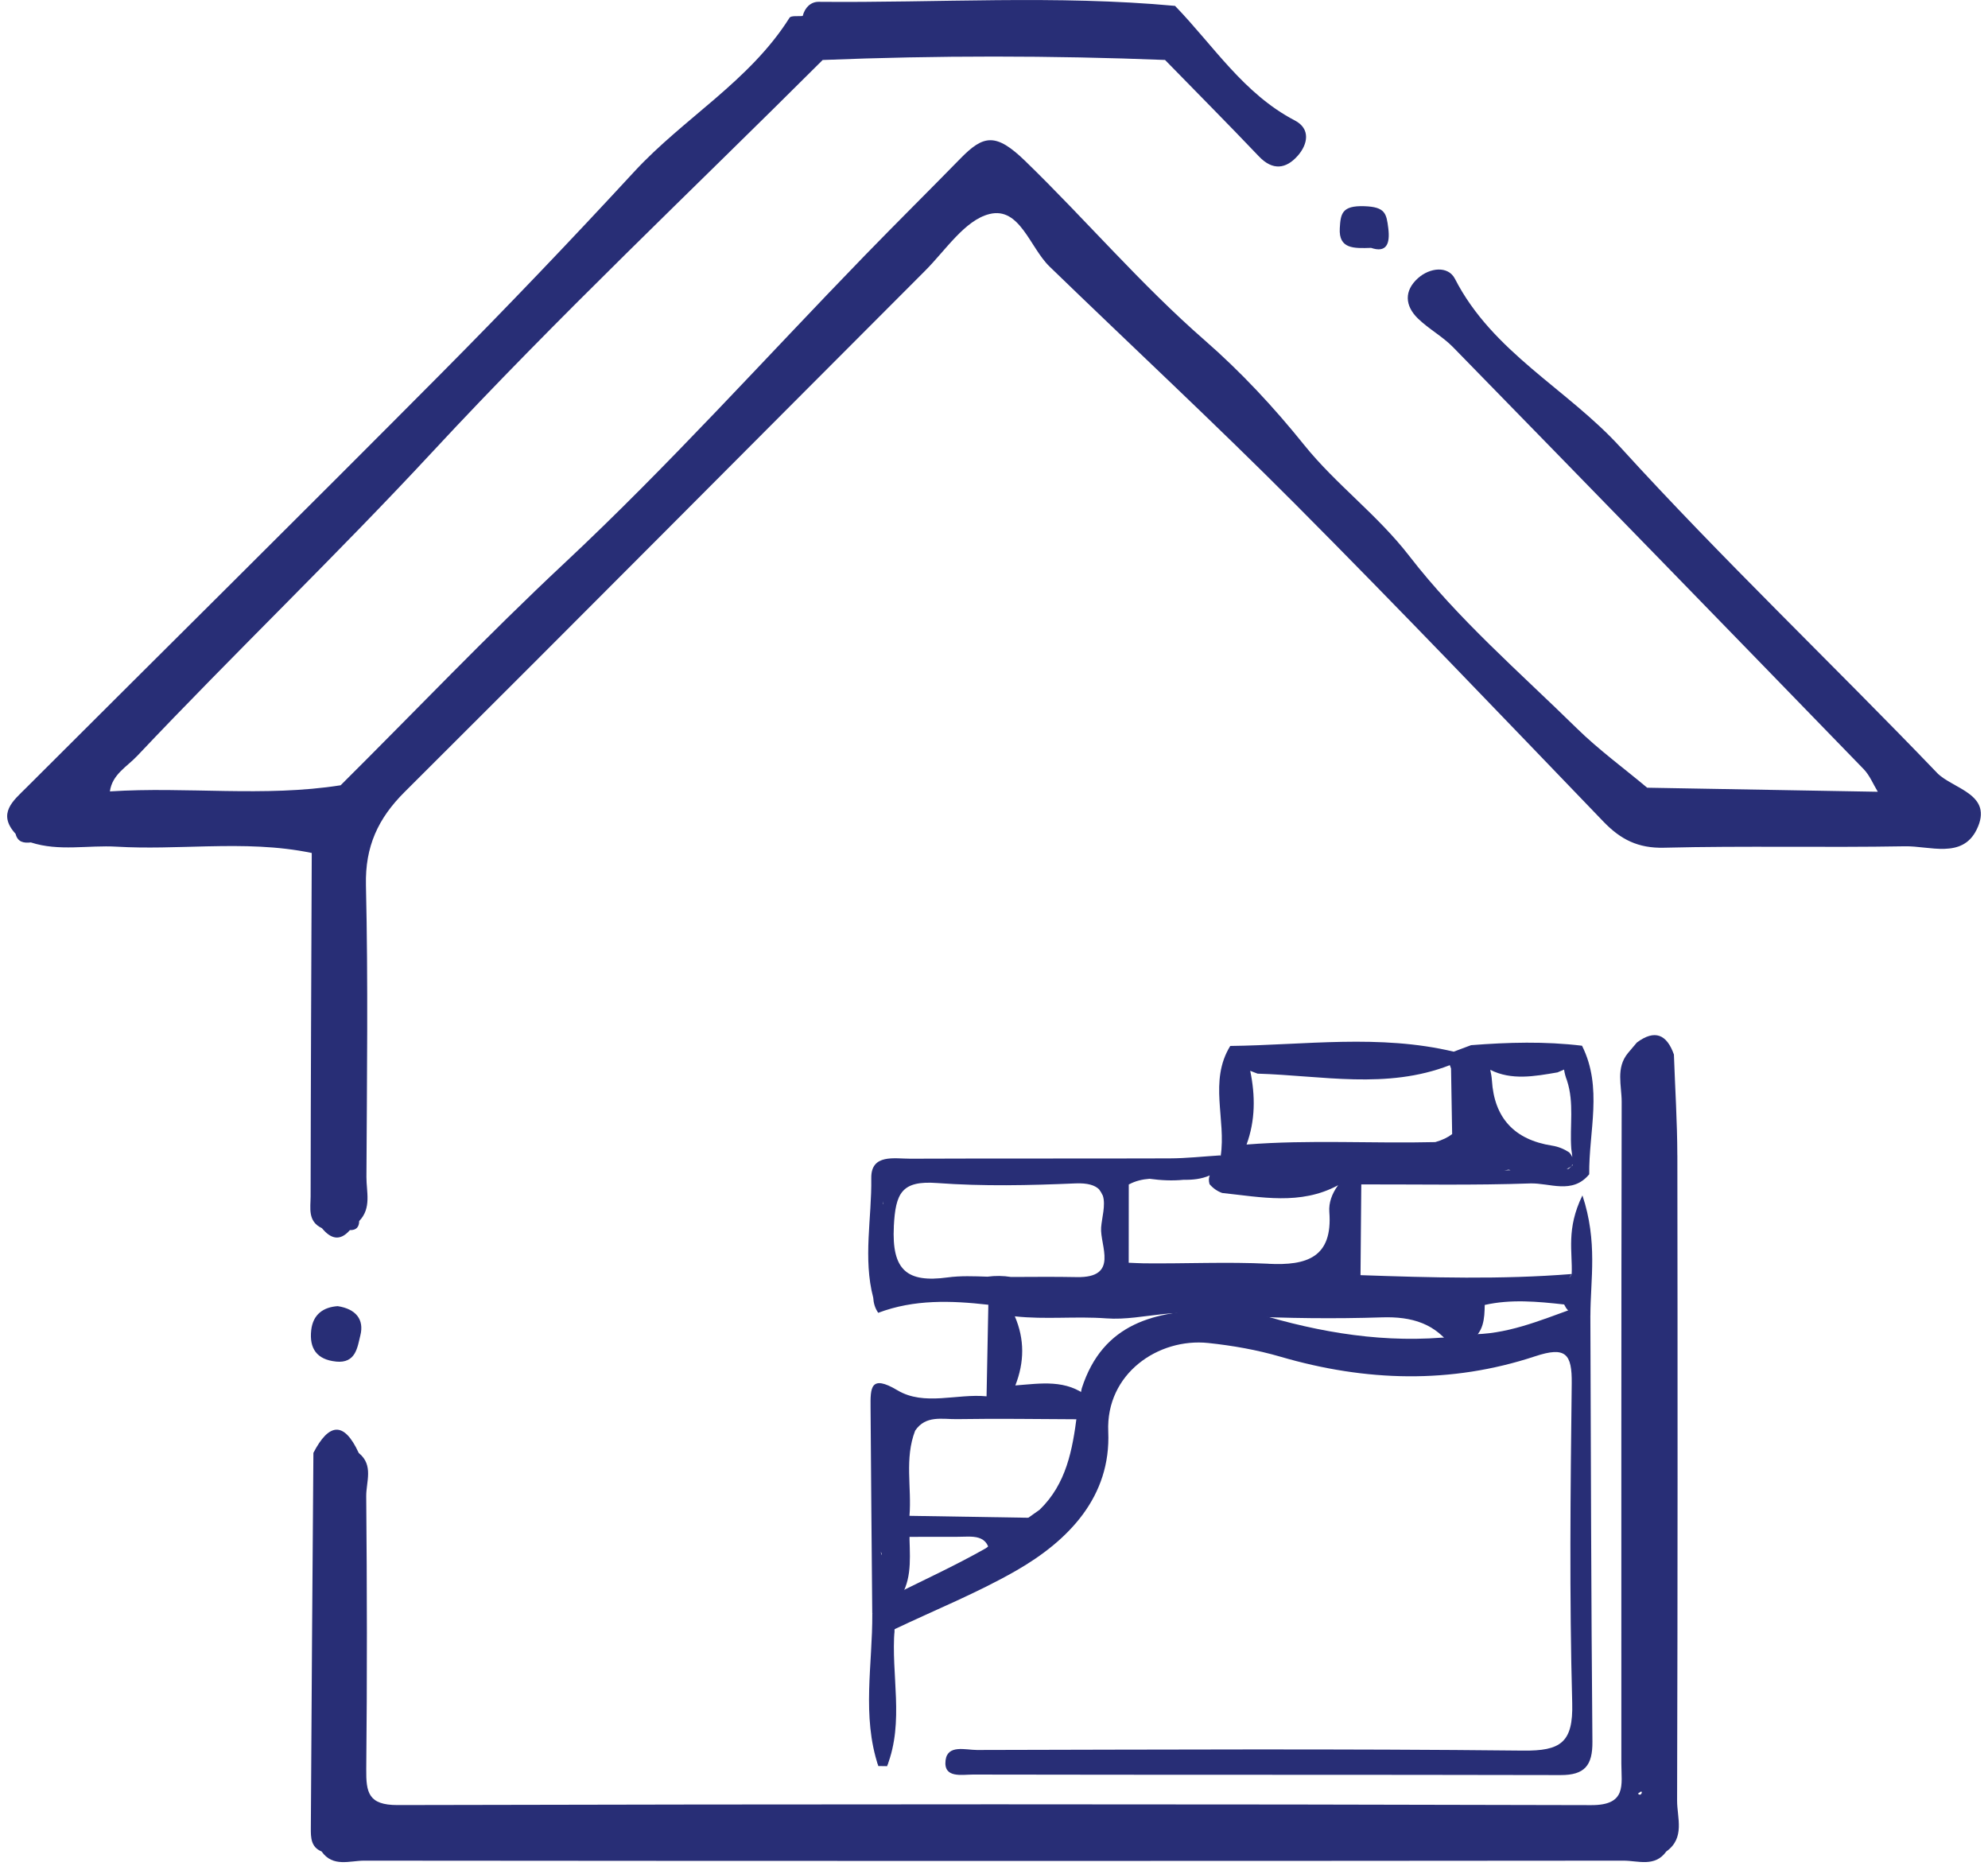
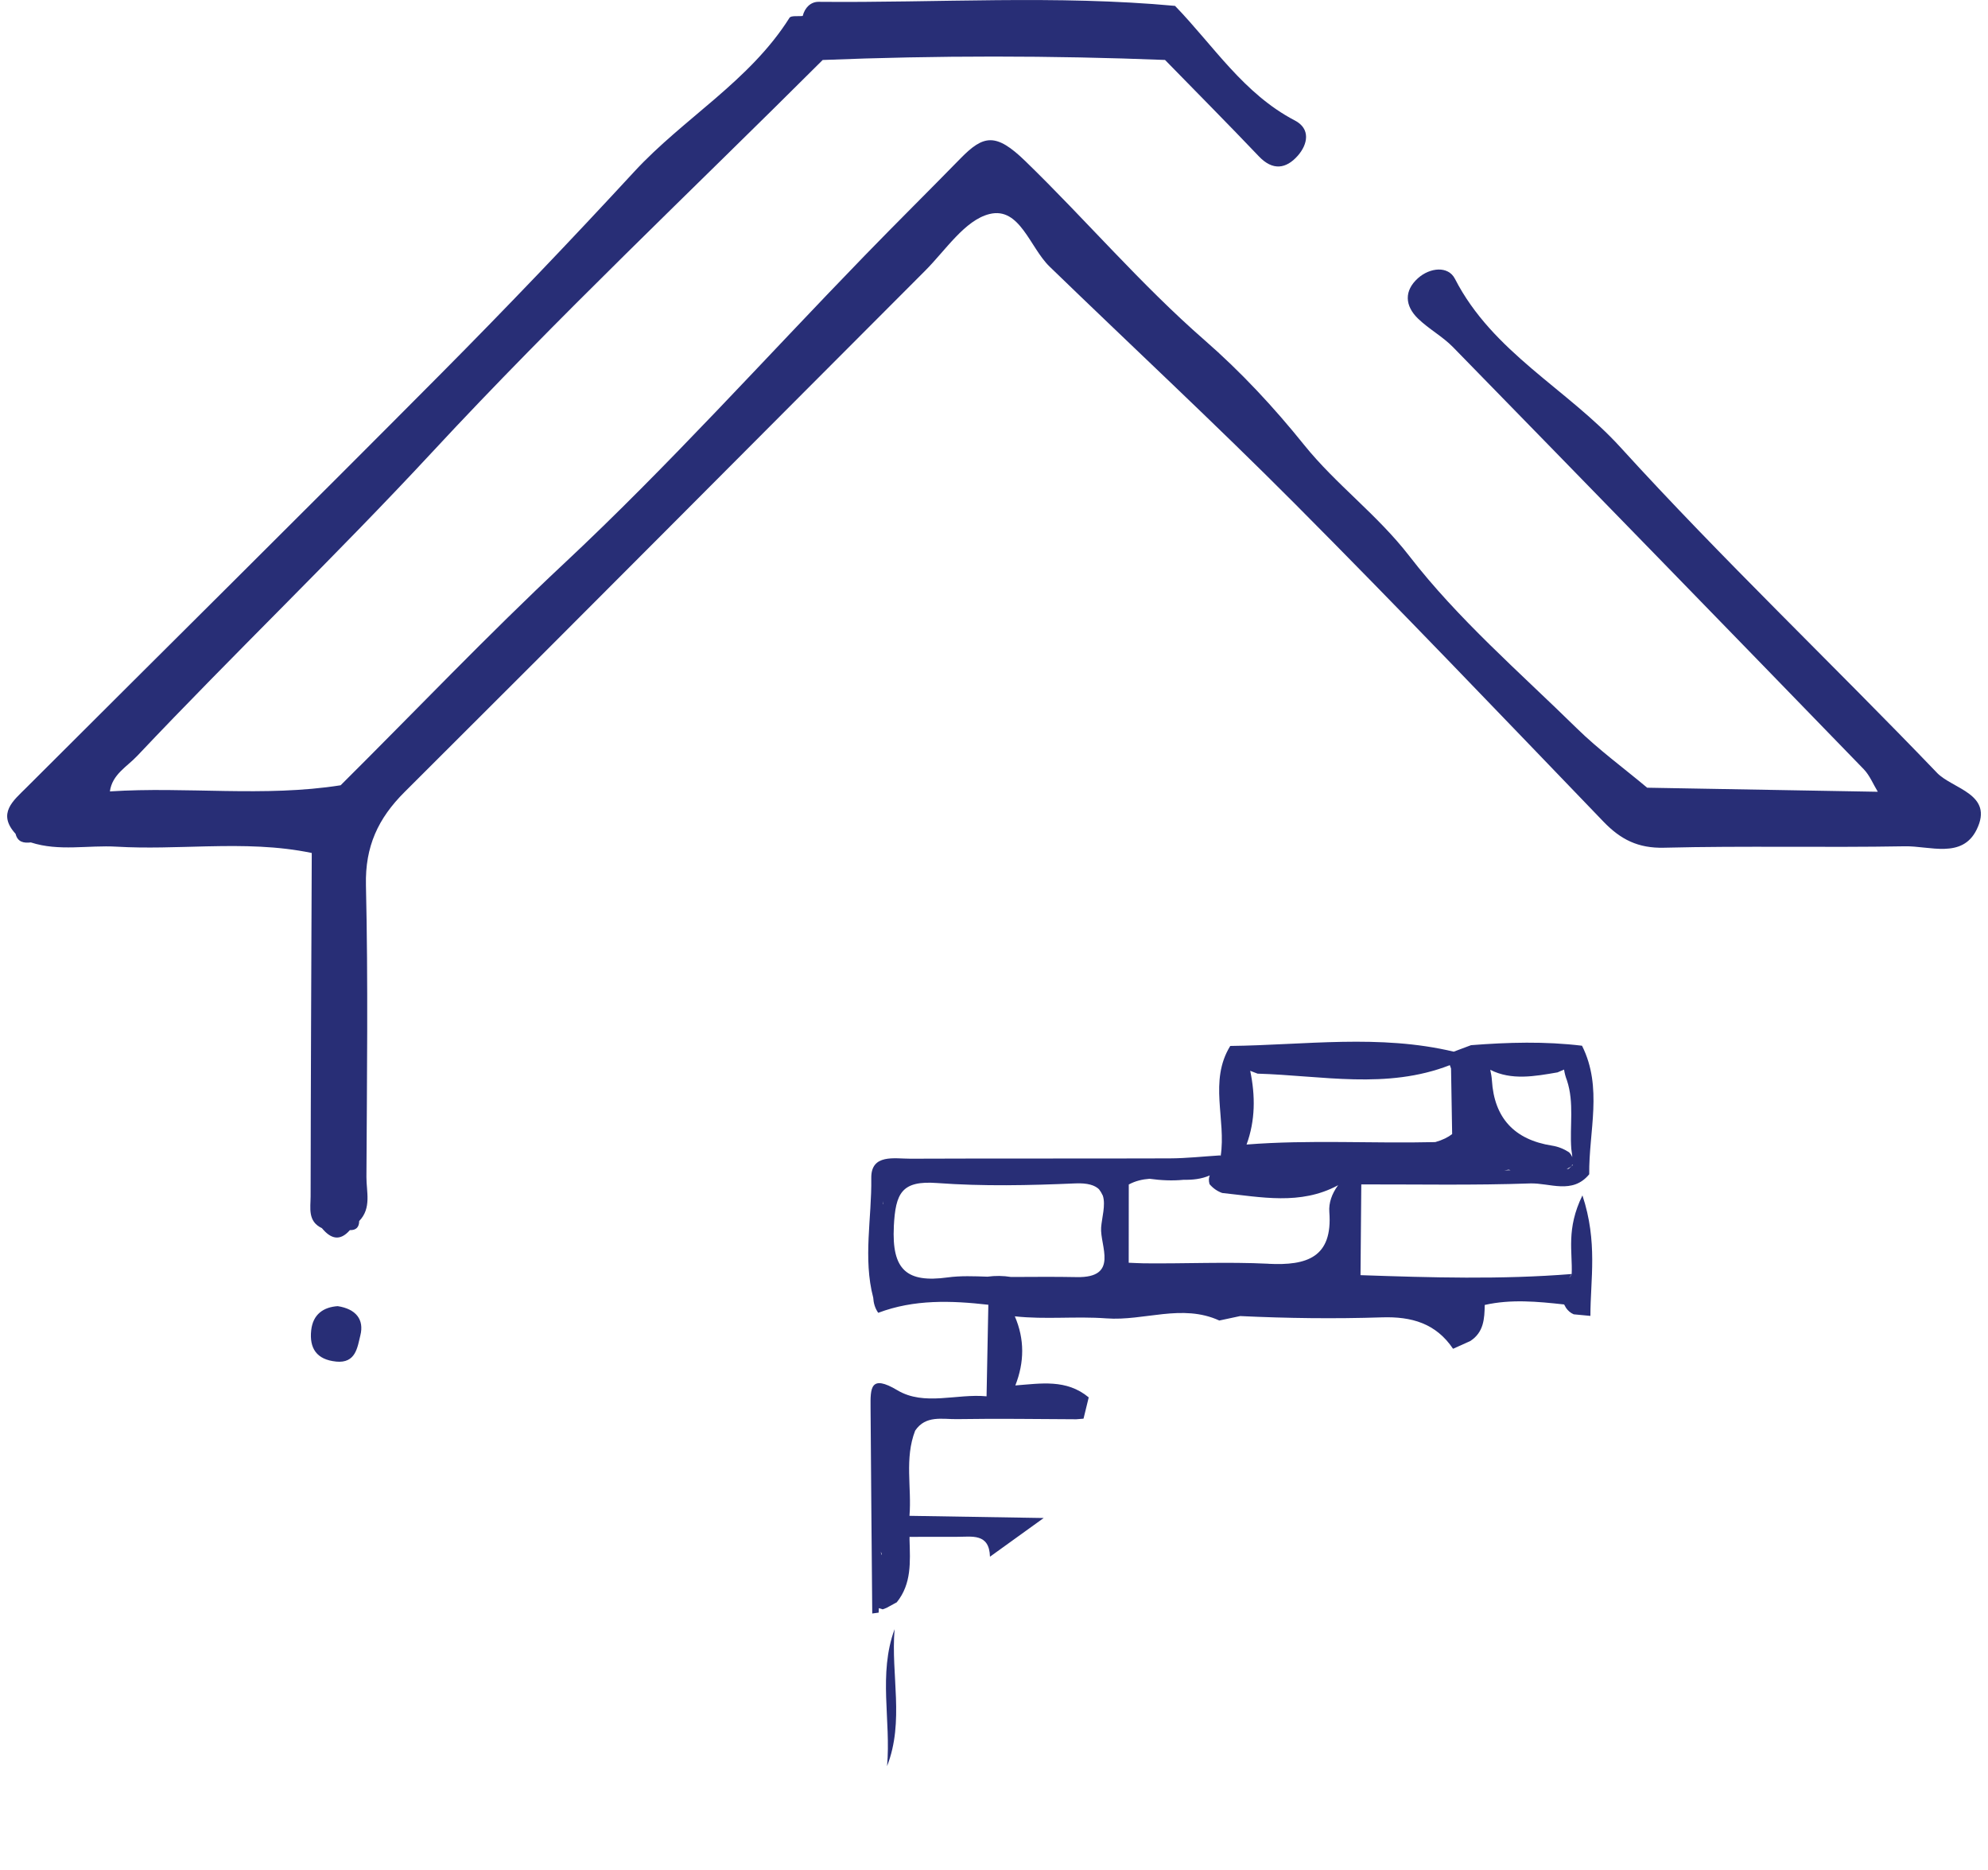
<svg xmlns="http://www.w3.org/2000/svg" id="Layer_1" data-name="Layer 1" version="1.1" viewBox="0 0 612 575.43">
  <defs>
    <style>
      .cls-1 {
        fill: rgb(40, 46, 118);
        stroke-width: 0px;
      }
    </style>
  </defs>
-   <path class="cls-1" d="M489.59,405c.17,43.69.24,87.38.63,131.06.06,7.25-2.36,10.27-9.77,10.25-60.33-.14-120.65-.04-180.98-.16-3.34,0-9.08,1.22-8.38-4.39.62-4.92,6.17-3.17,9.65-3.17,56.05-.11,112.11-.41,168.15.19,11.54.12,15.44-2.45,15.11-14.65-.89-32.75-.54-65.55-.15-98.32.11-9.2-1.86-11.5-11.26-8.39-25.96,8.59-52.18,7.78-78.38.14-7.22-2.11-14.77-3.44-22.26-4.23-15.38-1.61-31.55,9.44-30.78,27.28.86,19.94-12.08,33.48-28.47,42.85-11.94,6.83-24.83,12.02-37.29,17.95-2.78,13.94,1.45,28.27-2.32,42.16-.9-.01-1.8-.03-2.7-.04-3.22-13.82-.6-27.84-1.46-41.72-.02-1.47,0-2.95.04-4.41.27-1.44.95-2.67,2.02-3.68,1.57-1.34,3.34-2.4,5.16-3.35,9.15-4.52,18.42-8.81,27.31-13.85,5.41-4.13,11.06-7.9,16.58-11.87,8.28-7.99,10.13-18.5,11.5-29.2.43-2.74.88-5.46,1.48-8.17,6.5-20.18,22.69-23.88,40.94-24.08,2.98-.3,5.96-.87,8.96-.18,19.8,6.35,39.96,10.26,60.88,8.67,2.8.05,5.5-.78,8.25-1.05,11.53.26,21.91-4.2,32.47-7.98,2.13-.15,4.06.15,5.09,2.37Z" fill="rgb(40, 46, 118)" />
-   <path class="cls-1" d="M268.53,496.59c.57-.7,1.23-.79,1.97-.27-.04,15.73-.08,31.47-.12,47.2-5.14-15.47-1.74-31.27-1.85-46.93Z" fill="rgb(40, 46, 118)" />
  <path class="cls-1" d="M273.08,543.56c1.25-14.03-2.77-28.35,2.32-42.16-1.19,14.03,3.08,28.36-2.32,42.16Z" fill="rgb(40, 46, 118)" />
  <g>
    <path class="cls-1" d="M596.25,237.79c-32.25-33.59-66.07-65.72-97.4-100.13-16.35-17.96-39.35-29.2-50.95-51.85-2.1-4.09-7.73-3.45-11.36-.21-4.35,3.88-4.06,8.51-.04,12.42,3.32,3.23,7.58,5.52,10.81,8.82,42.22,43.22,84.36,86.52,126.43,129.89,1.86,1.92,2.91,4.62,4.34,6.95-23.67-.42-47.33-.83-71-1.25h0c-7.26-6.08-14.97-11.71-21.71-18.32-17.61-17.27-36.56-33.62-51.52-52.99-9.86-12.76-22.6-22.02-32.42-34.24-9.33-11.6-19.39-22.4-30.56-32.15-19.65-17.14-36.56-37.04-55.24-55.16-9.06-8.79-12.87-8.05-19.96-.79-9.78,10.01-19.74,19.85-29.48,29.89-30.75,31.68-60.32,64.61-92.52,94.73-23.65,22.12-45.89,45.51-68.81,68.28-23.59,3.72-47.38.35-71.03,1.89.71-5.24,5.26-7.59,8.41-10.93,29.82-31.56,61.19-61.58,90.77-93.45,38.62-41.61,80.04-80.61,120.25-120.73,35.13-1.41,70.26-1.39,105.39-.01h0c9.64,9.88,19.37,19.67,28.89,29.67,4.27,4.49,8.38,3.87,11.97-.19,3.12-3.54,3.99-8.3-.88-10.84-15.79-8.22-25.06-23.06-36.9-35.28-36.54-3.38-73.15-.9-109.72-1.25-2.42-.02-4.26,1.78-4.9,4.35-1.4.17-3.6-.18-4.07.57-12.29,19.5-32.58,30.87-47.83,47.39-19.41,21.03-39.2,41.74-59.37,62.05-42.42,42.7-85.21,85.02-127.8,127.56-3.91,3.91-9,7.86-3.25,14.14.63,2.55,2.49,2.91,4.7,2.65,8.69,2.82,17.63.79,26.44,1.31,9.22.54,18.47.11,27.71-.1.22,0,.44-.01.65-.01,10.59-.23,21.17-.14,31.68,2.05-.14,35.22-.31,70.43-.35,105.65,0,3.55-.99,7.73,3.48,9.82h0c2.66,3.22,5.48,4.19,8.61.6,1.92.06,2.84-.91,2.86-2.79,3.87-4,2.2-9.02,2.23-13.58.15-29.94.54-59.9-.15-89.82-.27-11.86,3.71-20.5,11.91-28.66,53.55-53.32,106.8-106.94,160.21-160.39,6.33-6.33,12.25-15.61,19.84-17.48,9.34-2.3,12.42,10.3,18.49,16.17,25.15,24.36,50.82,48.2,75.53,73.01,32.08,32.21,63.48,65.1,95.01,97.85,5.26,5.46,10.62,8.2,18.63,8,24.7-.62,49.43,0,74.14-.44,7.61-.14,17.63,3.94,22.09-5.13,5.41-11.01-7.41-12.48-12.24-17.51Z" fill="rgb(40, 46, 118)" />
    <path class="cls-1" d="M375.66,355.59c-5.19.32-10.38.9-15.57.92-26.59.09-53.18-.01-79.77.1-4.92.02-12.22-1.6-12.1,6,.18,12.22-2.58,24.67.6,36.76.1,1.6.49,3.17,1.54,4.67,11.06-4.18,22.45-3.78,33.9-2.48-.18,9.39-.37,18.79-.55,28.18-9.18-.89-19.18,3.07-27.44-1.86-8.38-5-8.32-.67-8.27,5.3.14,21.13.34,42.27.52,63.4.66-.09,1.32-.18,1.97-.27l.06-1.38,1.18.37s1.16-.44,1.16-.44h0c1.06-.58,2.12-1.16,3.18-1.73,4.61-5.71,4.12-12.48,3.93-19.19,0-.31,0-.63,0-.94,4.86-.01,9.72-.04,14.58-.02,4.59.02,9.97-1.21,10.18,6.12,5.51-3.97,11.02-7.94,16.54-11.91-13.77-.22-27.55-.45-41.32-.67.72-8.72-1.58-17.64,1.75-26.22,3.26-4.82,8.34-3.47,12.88-3.54,12.24-.19,24.47-.03,36.71.04.75-.07,1.49-.13,2.24-.18.53-2.18,1.06-4.36,1.6-6.55-6.88-5.72-14.8-4.26-22.59-3.68,2.8-7.14,2.88-14.23-.16-21.27,9.39,1.03,18.83-.07,28.19.63,11.59.87,23.28-4.6,34.76.66,2.14-.46,4.29-.91,6.43-1.37,14.54.69,29.09.87,43.62.4,9.15-.3,16.63,1.84,21.91,9.67,1.76-.79,3.53-1.58,5.29-2.38,4.18-2.69,4.39-6.89,4.46-11.11,8.09-1.83,16.26-1.05,24.44-.15.2.36.38.72.6,1.07.61.87,1.37,1.54,2.35,1.96,1.71.16,3.43.33,5.14.49.01-11.24,2.3-22.76-2.45-37.09-5.08,10.36-3.01,17.38-3.31,24.2-.19.51-.49.91-.82,1.26.27-.42.55-.84.82-1.26-21.66,1.74-43.33,1.1-65.01.35.08-9.31.16-18.62.24-27.93,17.32-.03,34.66.31,51.96-.3,6.03-.21,13.02,3.49,18.21-2.82-.16-13.22,4.24-26.7-2.22-39.56-11.38-1.38-22.77-1.06-34.16-.17-1.78.67-3.56,1.33-5.34,2-22.8-5.44-45.84-2.04-68.79-1.76-6.66,10.81-1.21,22.67-2.95,33.9l-.12-.23ZM271.43,478.43c-.05,0-.1,0-.16,0-.03-.3-.06-.61-.09-.9.12.29.17.6.25.9ZM275.16,377.44c.53-10.27,2.4-14.15,13.35-13.34,14.12,1.04,28.4.73,42.57.11,3.75-.16,5.97.57,7.24,1.8.45.58.85,1.24,1.19,1.99.92,2.88-.31,6.81-.53,9.76-.42,5.58,5.67,15.57-7.54,15.29-6.73-.14-13.46-.06-20.19-.04-2.42-.39-4.84-.42-7.26-.09-4.13-.14-8.26-.32-12.29.23-12.49,1.7-17.22-2.23-16.53-15.73ZM271.85,370.59s-.06,0-.09,0c.03-.3.04-.6.08-.89.01.29,0,.6,0,.89ZM390.55,388.94c-12.78-.63-25.61.01-38.43-.13-1.55-.06-3.1-.09-4.65-.18,0-8.03.02-16.05.02-24.08,2.07-1.12,4.22-1.6,6.4-1.76,3.44.48,6.99.66,10.51.31,2.73.05,5.43-.21,8.02-1.34-.31.72-.38,1.58-.07,2.68,1.06,1.25,2.36,2.17,3.9,2.72,11.98,1.26,24.04,3.83,35.54-2.31.06,0,.13-.01.19-.02-.07.06-.14.09-.2.15-1.73,2.41-2.77,5.21-2.55,8.02,1.08,14.05-6.97,16.53-18.69,15.96ZM418.82,392.86h0s0,0,0,0c0,0,0,0,0,0ZM484.2,358.68h0s0,0,0,0c0,0,0,0,0,0h-.47c.15-.07.31-.13.46-.21,0,.07,0,.14.01.21ZM462.95,360.24c.49-.1.98-.18,1.48-.24.2.05.4.1.61.15-.57.01-1.13.02-1.7.05-.13,0-.26.02-.39.04ZM482.29,359.78c.52-.26,1.04-.54,1.56-.87-.3.22-.62.47-.95.8-.2.03-.41.04-.61.07ZM479.47,330.05c.67-.29,1.35-.58,2.02-.87.17,1.14.47,2.25.89,3.33,2.29,6.91.81,14.05,1.34,21.08.09.64.17,1.29.26,1.93.01.21.03.42.04.63-.21-.55-.53-1.06-1-1.52-1.6-1.04-3.33-1.74-5.23-2.04q-17.42-2.73-18.51-20.07c-.07-1.11-.27-2.2-.51-3.27,6.54,3.32,13.63,2.01,20.69.8ZM446.33,327.82c.12.35.23.71.37,1.04.12,6.72.23,13.45.34,20.17-1.22.96-2.88,1.81-5.19,2.47-19.34.47-38.74-.78-58.1.75,2.71-7.4,2.73-14.99,1.12-22.69.74.3,1.5.59,2.26.87,19.8.59,39.77,4.95,59.19-2.61Z" fill="rgb(40, 46, 118)" />
-     <path class="cls-1" d="M516.36,355.61c-.02-10.35-.69-20.71-1.05-31.06-2.19-6.19-5.86-7.82-11.4-3.7-.91,1.08-1.83,2.16-2.74,3.24-3.81,4.59-1.93,10.04-1.94,15.04-.14,67.89-.1,135.77-.1,203.66,0,6.48,1.76,12.81-9.28,12.77-122.48-.35-244.96-.31-367.44-.02-9.01.02-9.73-3.85-9.66-11.03.29-28.01.24-56.02-.01-84.03-.04-4.39,2.33-9.5-2.23-13.24l-.06-.04c-4.62-10.04-9.28-9.1-13.97-.05,0,0,0,0,0,0-.28,38.53-.58,77.06-.79,115.58-.01,2.73,0,5.76,3.31,7.09h0c3.48,4.95,8.7,2.82,13.11,2.83,129.24.12,258.48.12,387.72,0,4.42,0,9.63,2.08,13.13-2.82,5.86-4.18,3.32-10.39,3.33-15.66.19-66.19.17-132.38.08-198.57ZM504.22,551.99c.14-.05.29-.14.46-.29,1.39-1.18.62,1.59-.46.29Z" fill="rgb(40, 46, 118)" />
    <path class="cls-1" d="M103.42,419.05c6.16.63,6.61-4.46,7.52-8.09,1.2-4.8-1.31-8.1-6.98-8.97-4.28.29-7.62,2.42-8.16,7.44-.6,5.53,1.67,9,7.62,9.61Z" fill="rgb(40, 46, 118)" />
-     <path class="cls-1" d="M422.05,76.28c4.73,1.61,5.94-1.17,5.33-6.04-.57-4.51-.9-6.58-7.44-6.78-6.93-.22-7.23,2.4-7.49,6.79-.37,6.4,4.32,6.21,9.6,6.04Z" fill="rgb(40, 46, 118)" />
  </g>
</svg>